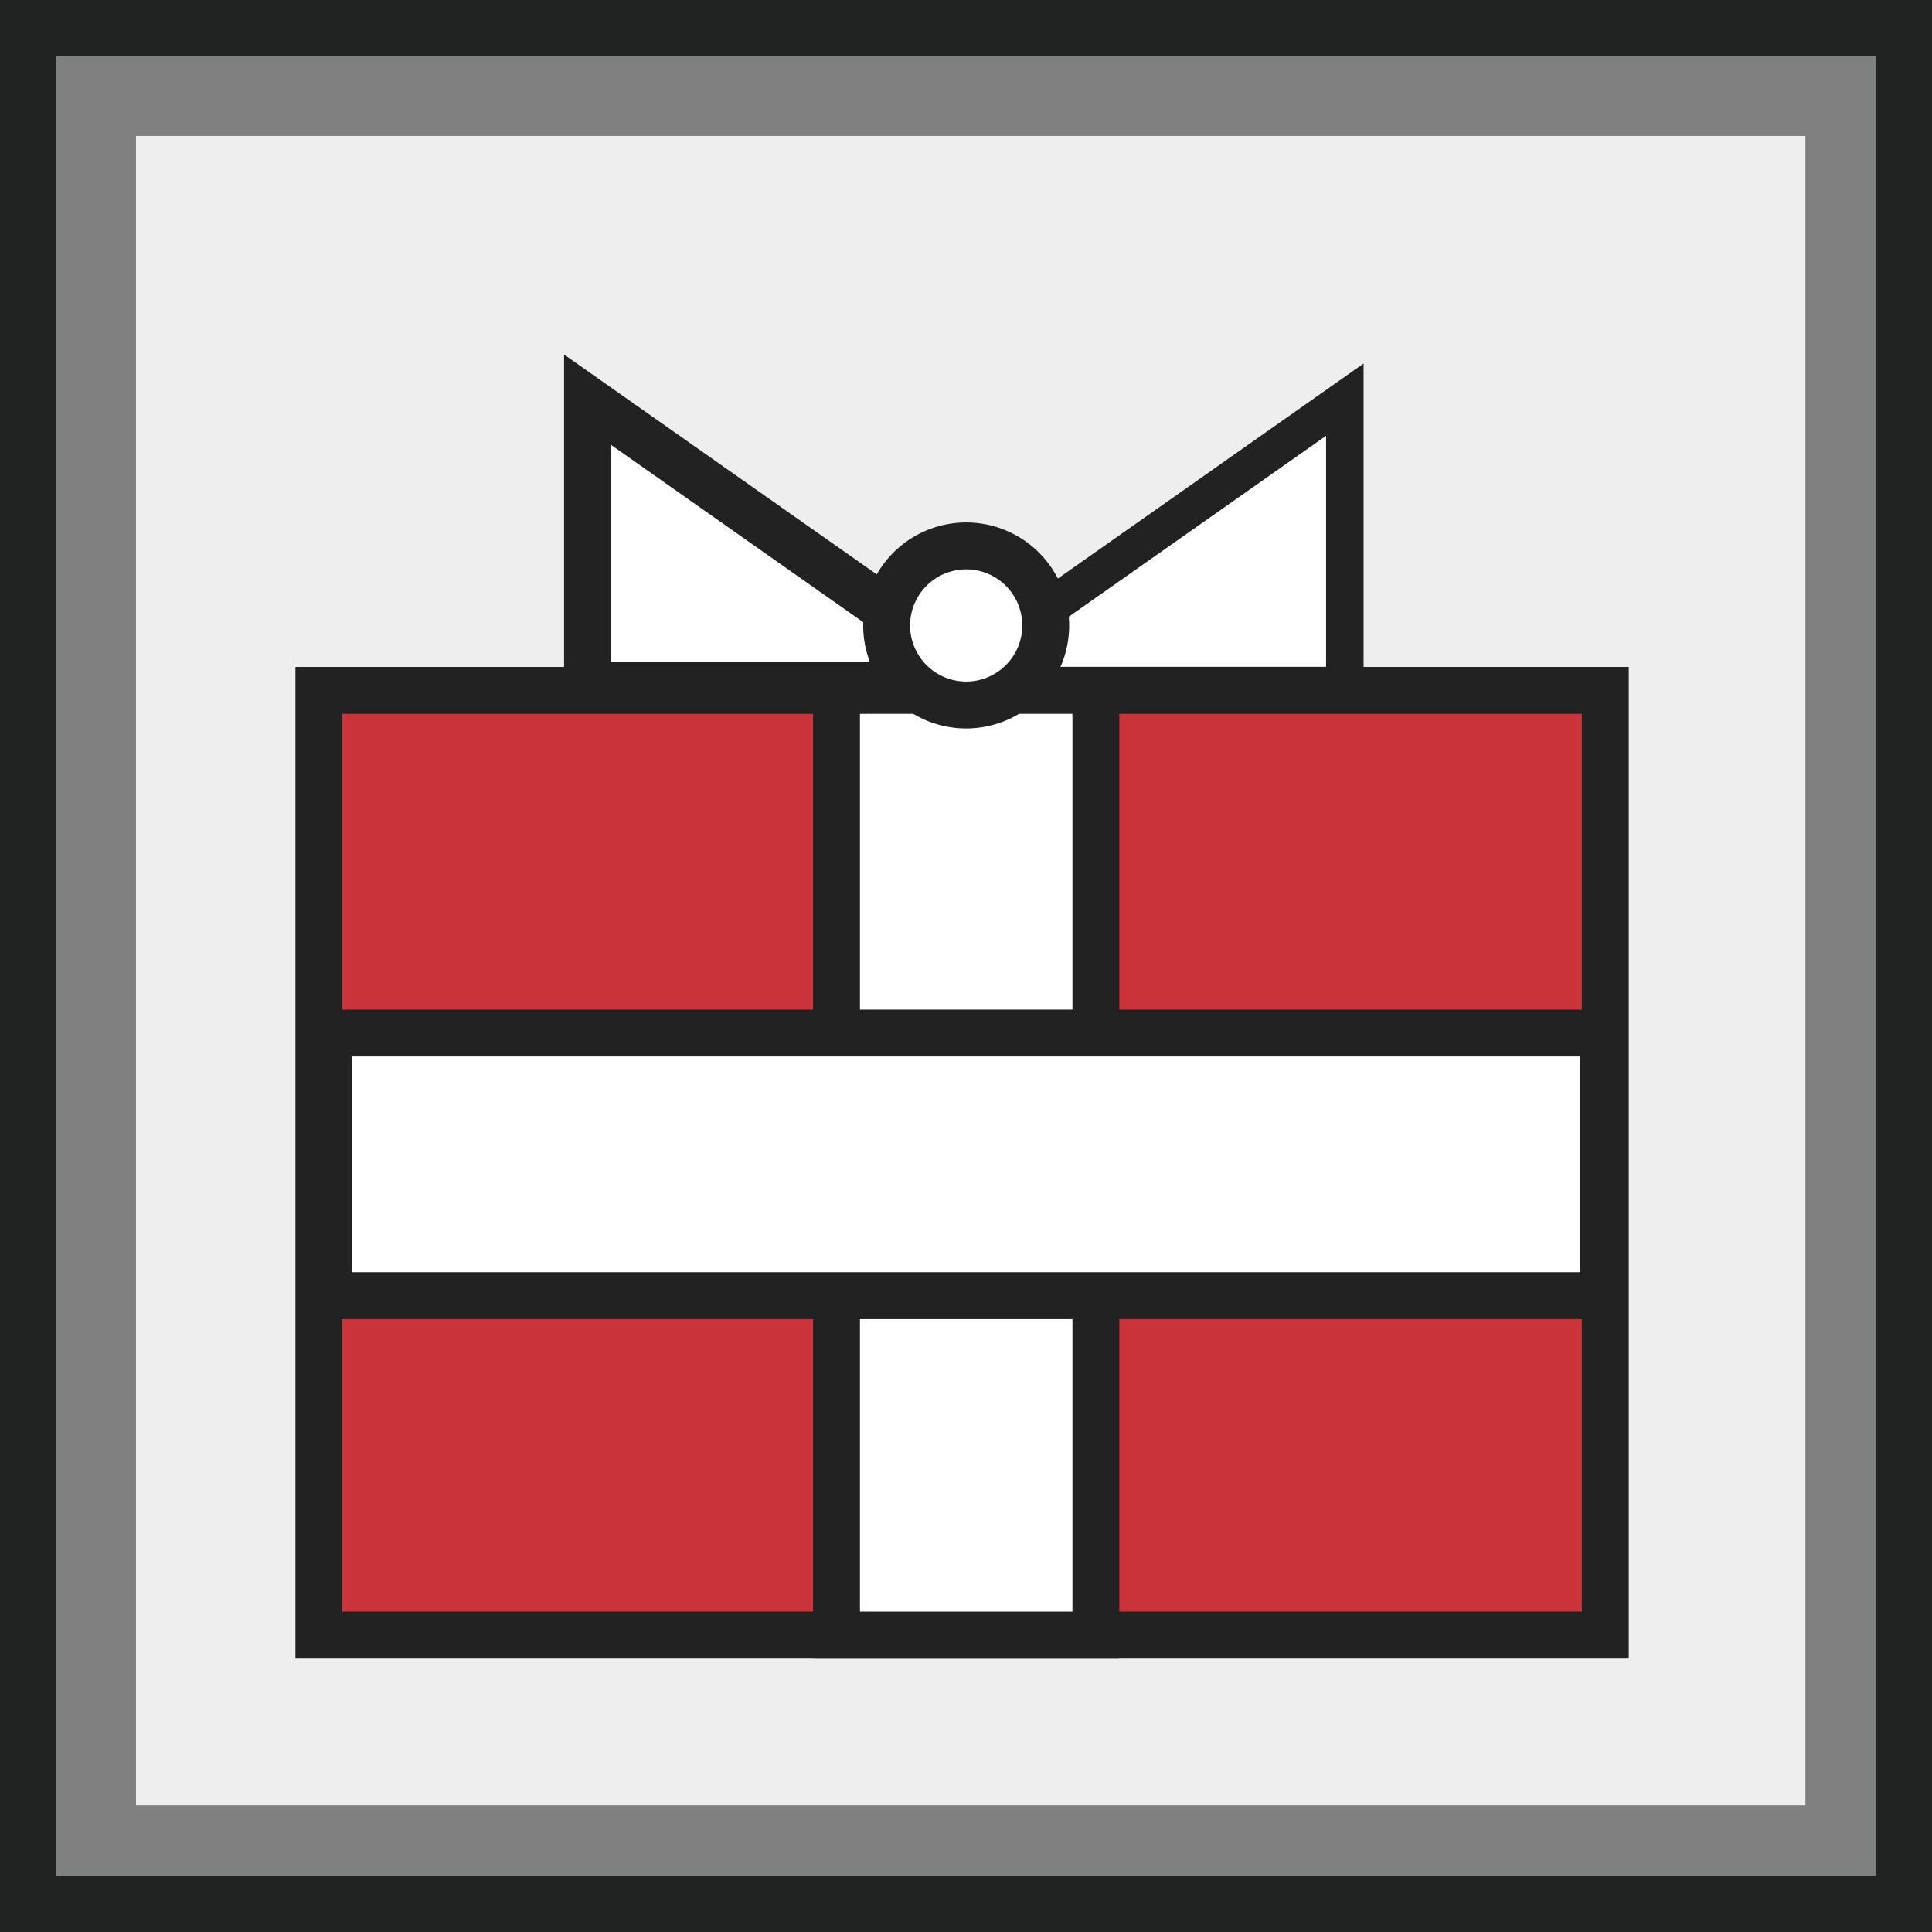
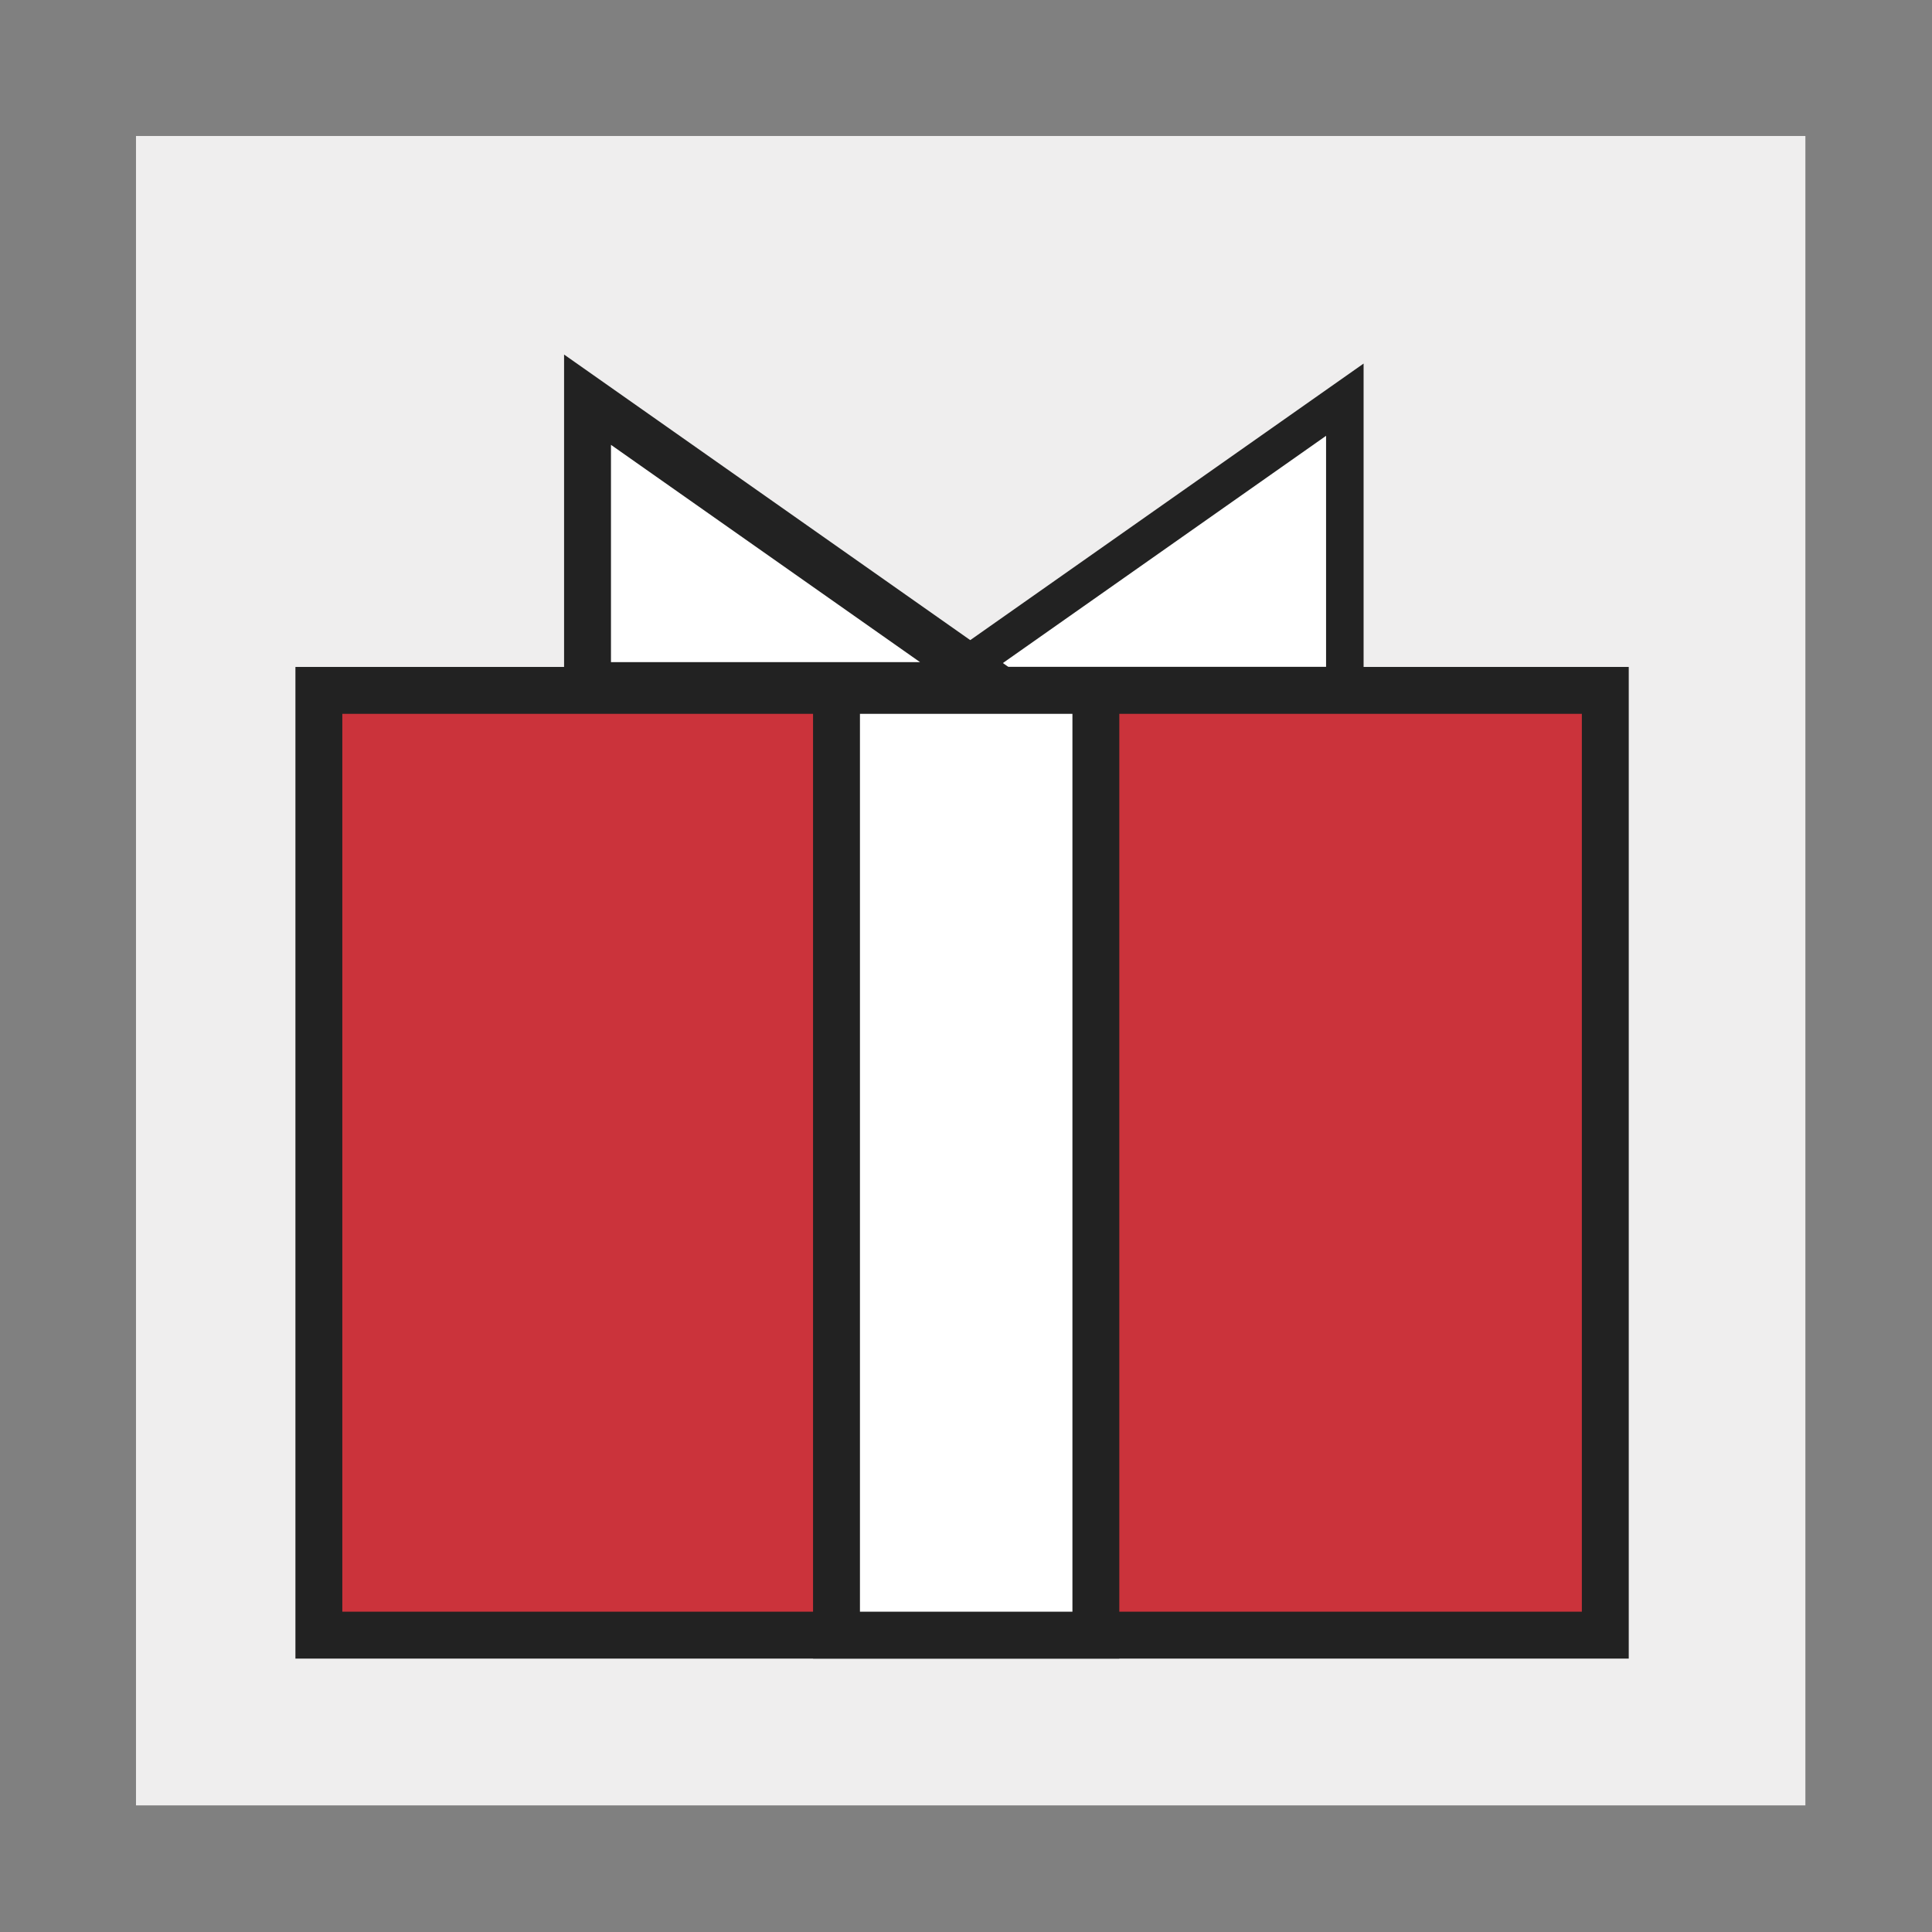
<svg xmlns="http://www.w3.org/2000/svg" width="206" height="206" viewBox="0 0 206 206">
  <rect x="0" y="0" width="206" height="206" fill="#808080" stroke="none" />
  <defs>
    <style>.a,.c{fill:none;}.b{fill:#efeeee;}.c{stroke:#212222;stroke-width:6px;}.c,.f,.g{stroke-miterlimit:10;}.d{fill:#cb333b;}.d,.f,.g,.h{stroke:#222;}.d,.g,.h{stroke-width:5px;}.e{clip-path:url(#a);}.f,.g,.h{fill:#fff;}.f{stroke-width:4px;}</style>
    <clipPath id="a">
      <rect class="a" width="144.039" height="141.785" />
    </clipPath>
  </defs>
  <g transform="translate(-2324 -2507)">
    <g transform="translate(1059.092 145.678)">
      <g transform="translate(1268.408 2363.822)">
        <rect class="b" width="178" height="178" transform="translate(11 12)" />
-         <rect class="c" width="200" height="200" transform="translate(-0.5 0.5)" />
      </g>
    </g>
    <g transform="translate(2355 2543)">
      <rect class="d" width="137.165" height="100.735" transform="translate(3 37.613)" />
      <g transform="translate(0 0)">
        <g class="e">
          <path class="f" d="M45.176,34.816,88.536,4.33V34.816Z" transform="translate(23.857 2.287)" />
        </g>
      </g>
      <g transform="translate(0 0)">
        <path class="g" d="M64.069,34.816,20.709,4.33V34.816Z" transform="translate(10.936 2.287)" />
-         <path class="a" d="M58.542,23.012a8.481,8.481,0,1,1-8.481-8.479,8.48,8.48,0,0,1,8.481,8.479" transform="translate(21.958 7.675)" />
        <rect class="h" width="27.656" height="100.735" transform="translate(58.192 37.613)" />
-         <rect class="h" width="28" height="136" transform="translate(140 74.152) rotate(90)" />
-         <path class="g" d="M58.542,23.012a8.481,8.481,0,1,1-8.481-8.479A8.48,8.48,0,0,1,58.542,23.012Z" transform="translate(21.958 7.675)" />
      </g>
    </g>
  </g>
</svg>